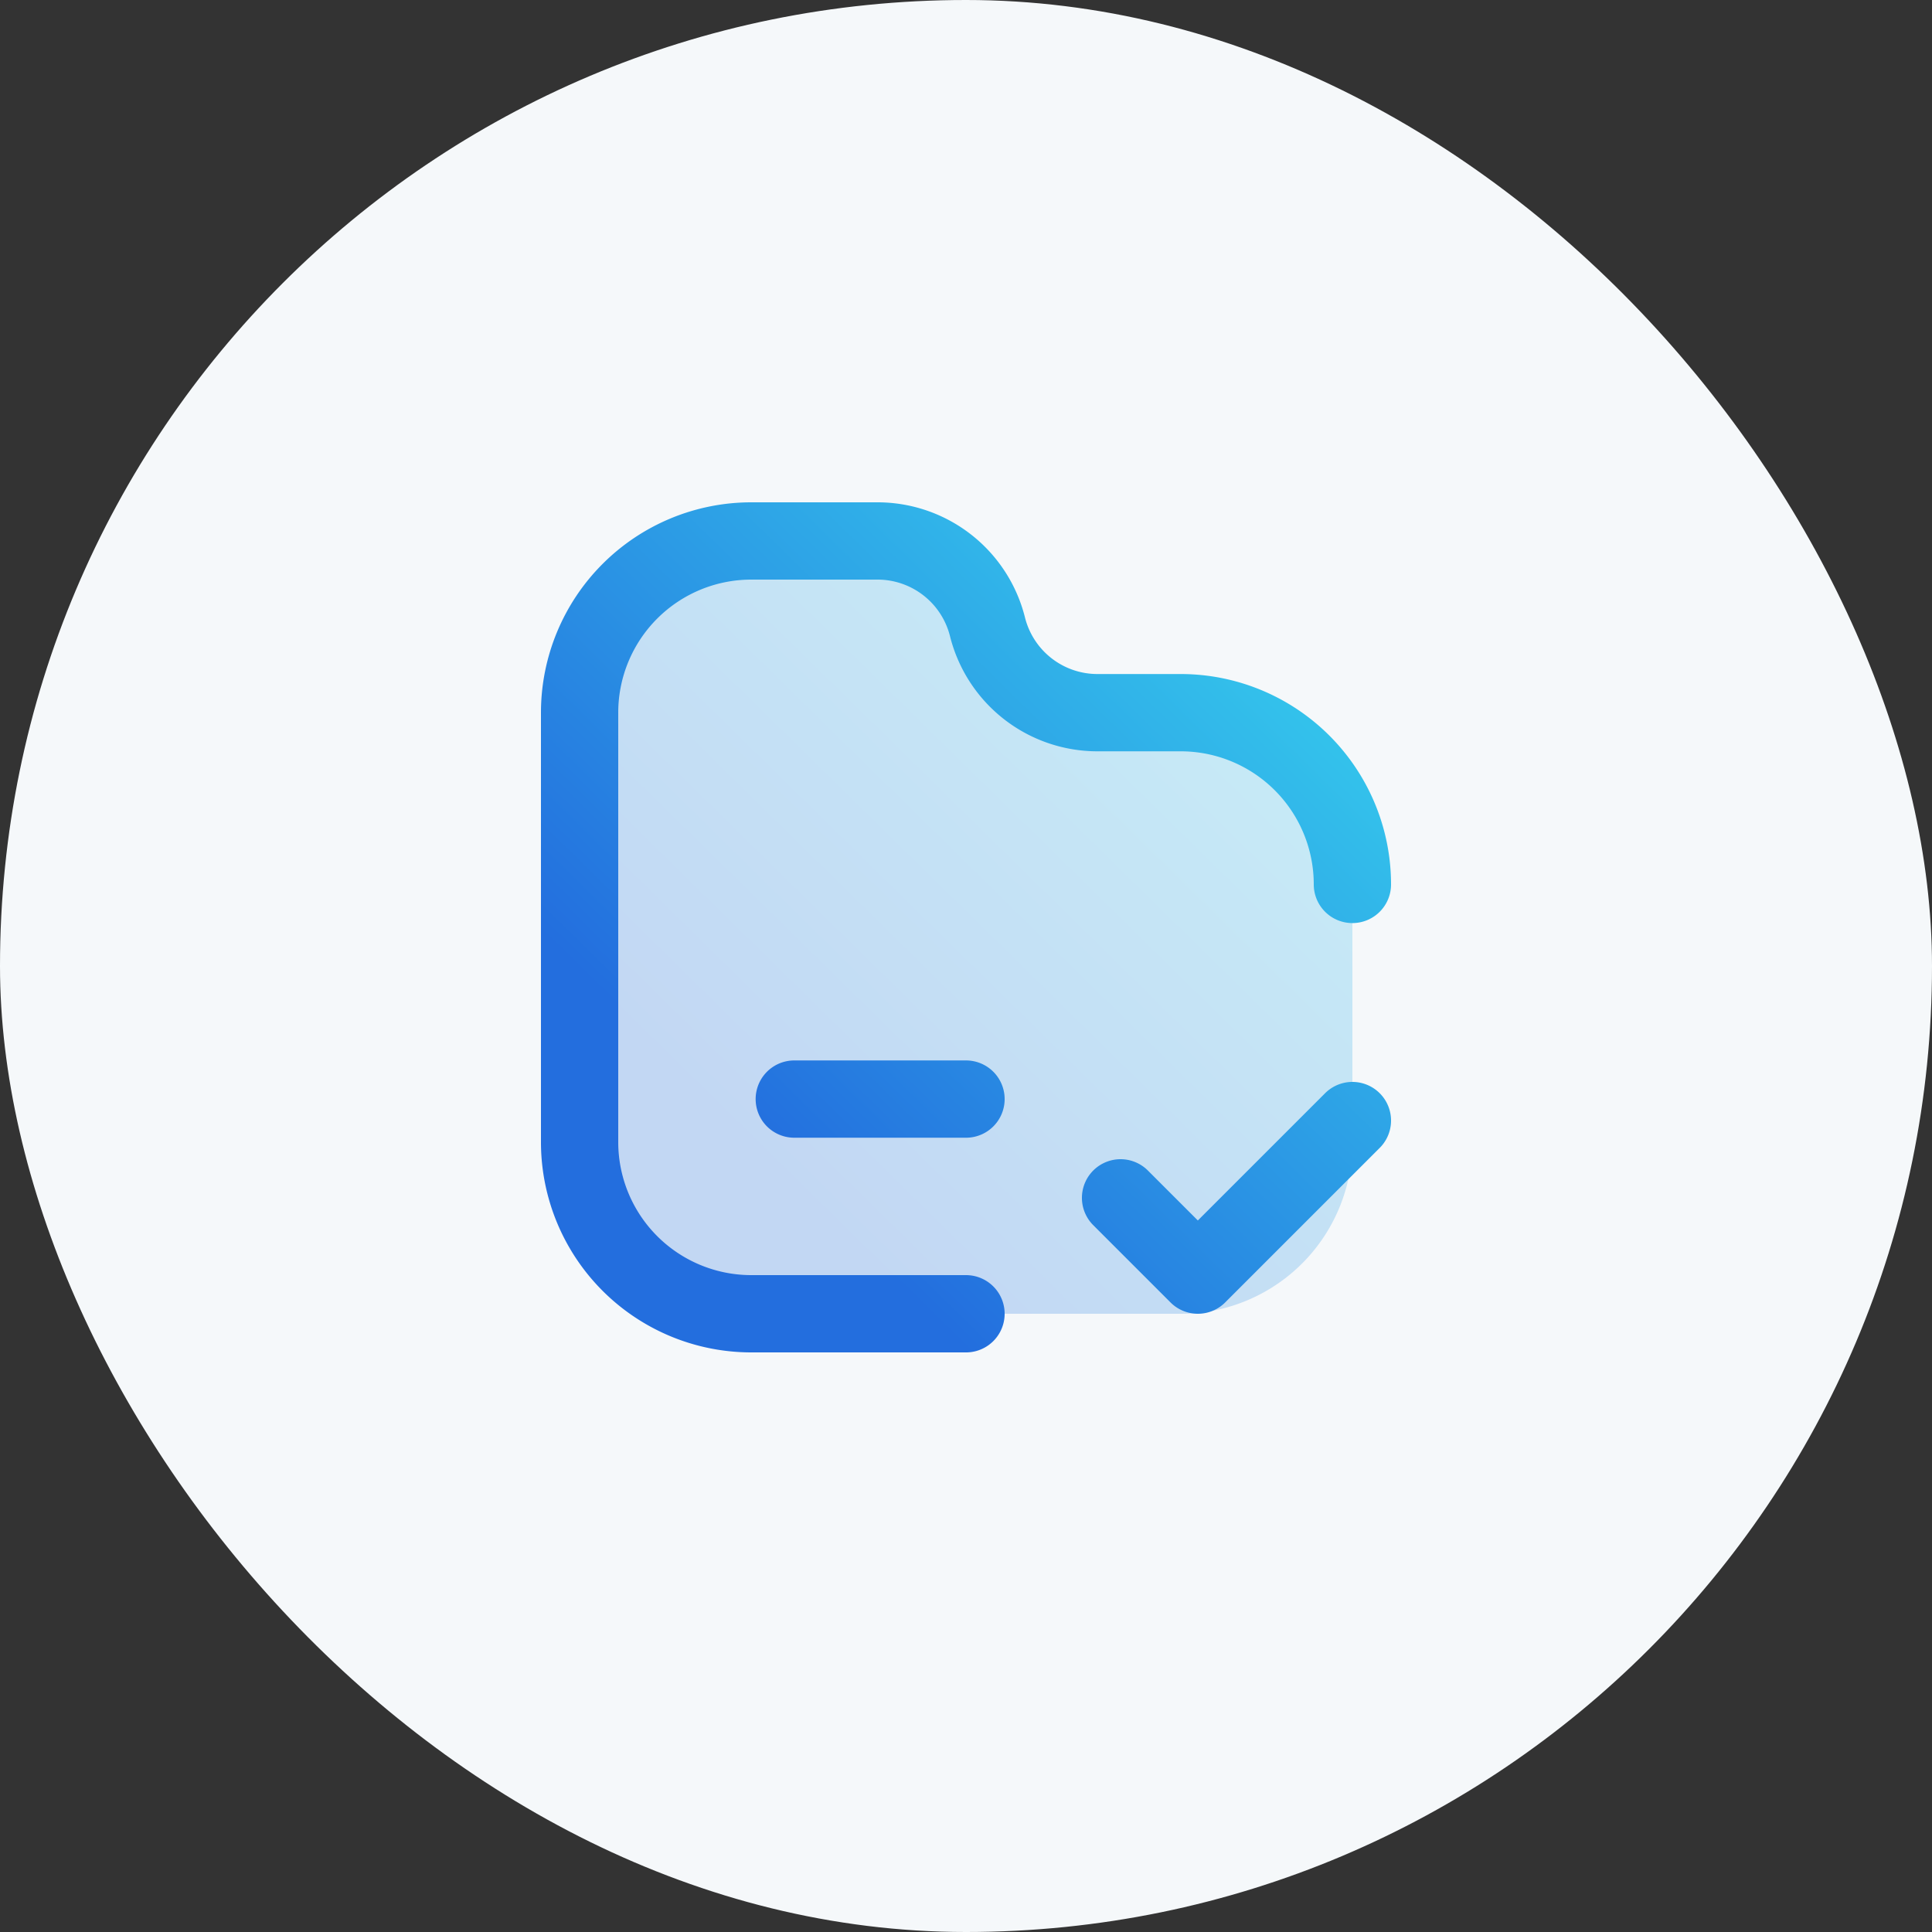
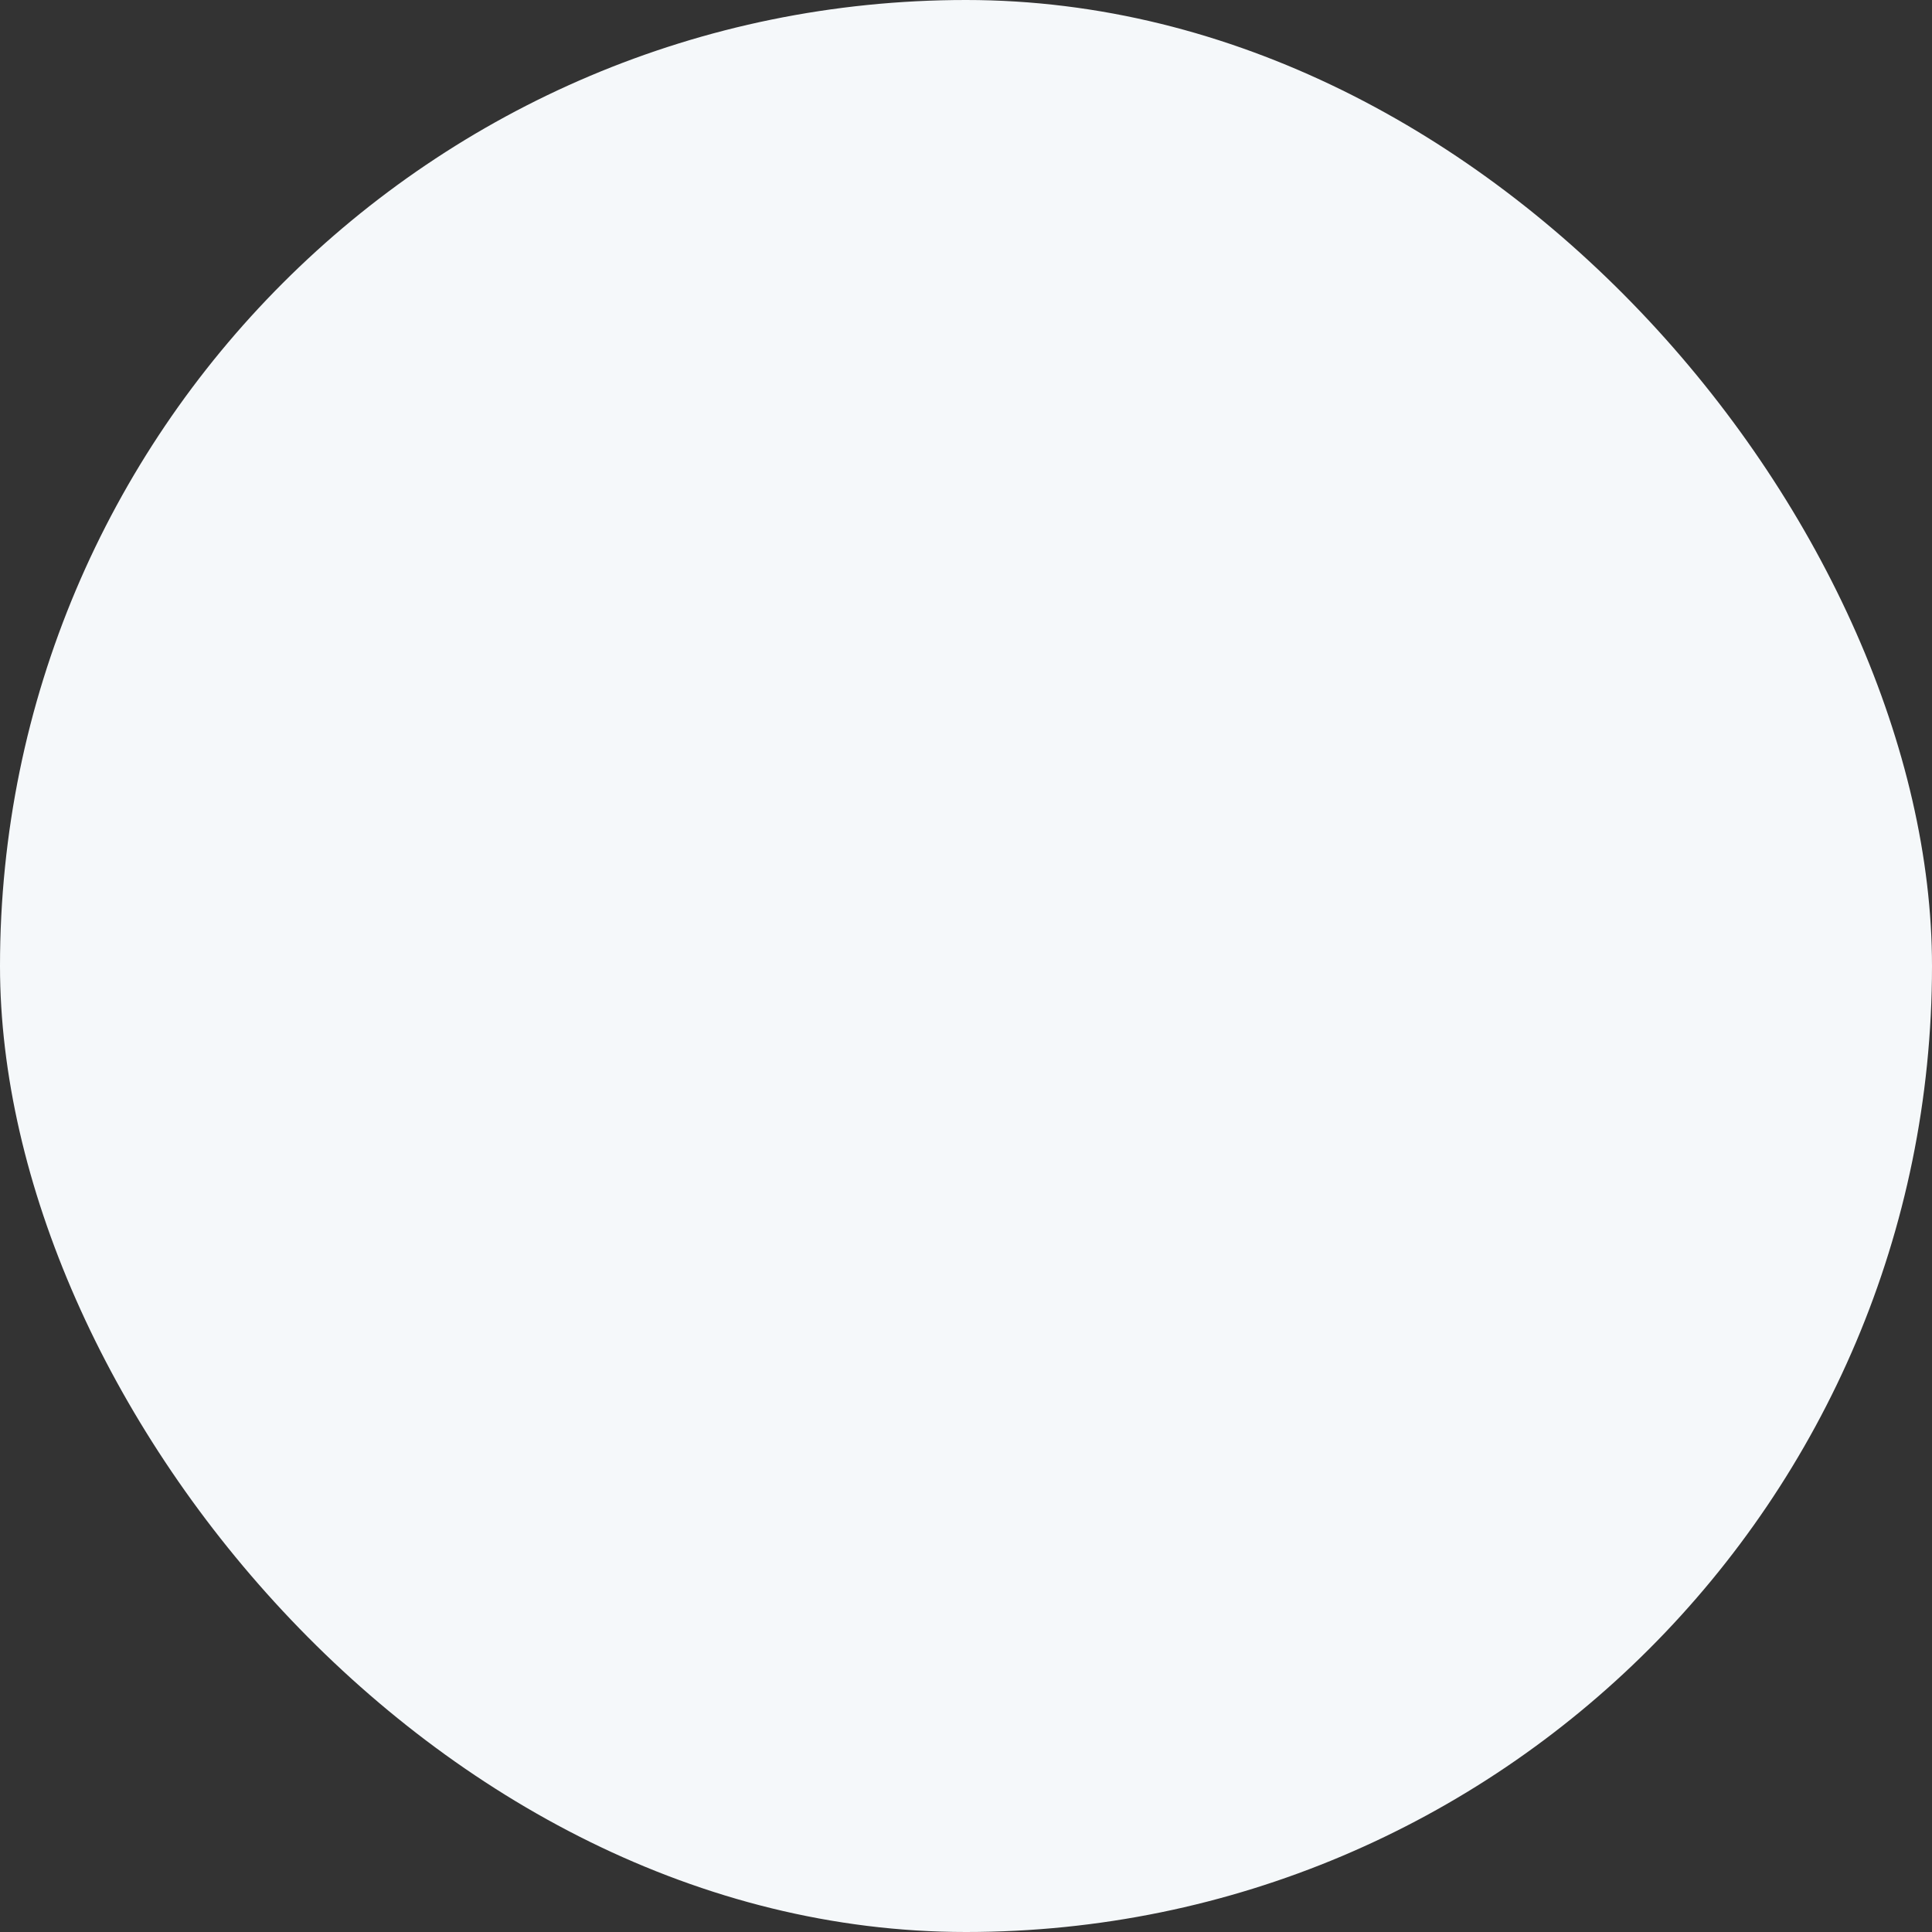
<svg xmlns="http://www.w3.org/2000/svg" width="50" height="50" viewBox="0 0 50 50" fill="none">
  <rect x="0" y="0" width="50" height="50" fill="#333333" stroke="none" />
  <rect width="50" height="50" rx="25" fill="#F5F8FA" />
-   <path opacity=".24" d="M19.444 34h11.112A4.444 4.444 0 0 0 35 29.556v-6.667a4.444 4.444 0 0 0-4.444-4.445h-2.154a2.934 2.934 0 0 1-2.846-2.222A2.934 2.934 0 0 0 22.709 14h-3.265A4.444 4.444 0 0 0 15 18.444v11.112A4.444 4.444 0 0 0 19.444 34z" fill="url(#a)" />
-   <path d="M35 29l-4 4-2-2m6-8.111a4.444 4.444 0 0 0-4.444-4.445h-2.154a2.934 2.934 0 0 1-2.846-2.222A2.934 2.934 0 0 0 22.709 14h-3.265A4.444 4.444 0 0 0 15 18.444v11.112A4.444 4.444 0 0 0 19.444 34H25m-4.444-5.556H25" stroke="url(#b)" stroke-width="2" stroke-linecap="round" stroke-linejoin="round" />
  <defs>
    <linearGradient id="a" x1="34.9" y1="14.085" x2="14.517" y2="34.841" gradientUnits="userSpaceOnUse">
      <stop stop-color="#37D4EE" />
      <stop offset=".75" stop-color="#236EDE" />
    </linearGradient>
    <linearGradient id="b" x1="34.9" y1="14.085" x2="14.517" y2="34.841" gradientUnits="userSpaceOnUse">
      <stop stop-color="#37D4EE" />
      <stop offset=".75" stop-color="#236EDE" />
    </linearGradient>
  </defs>
</svg>